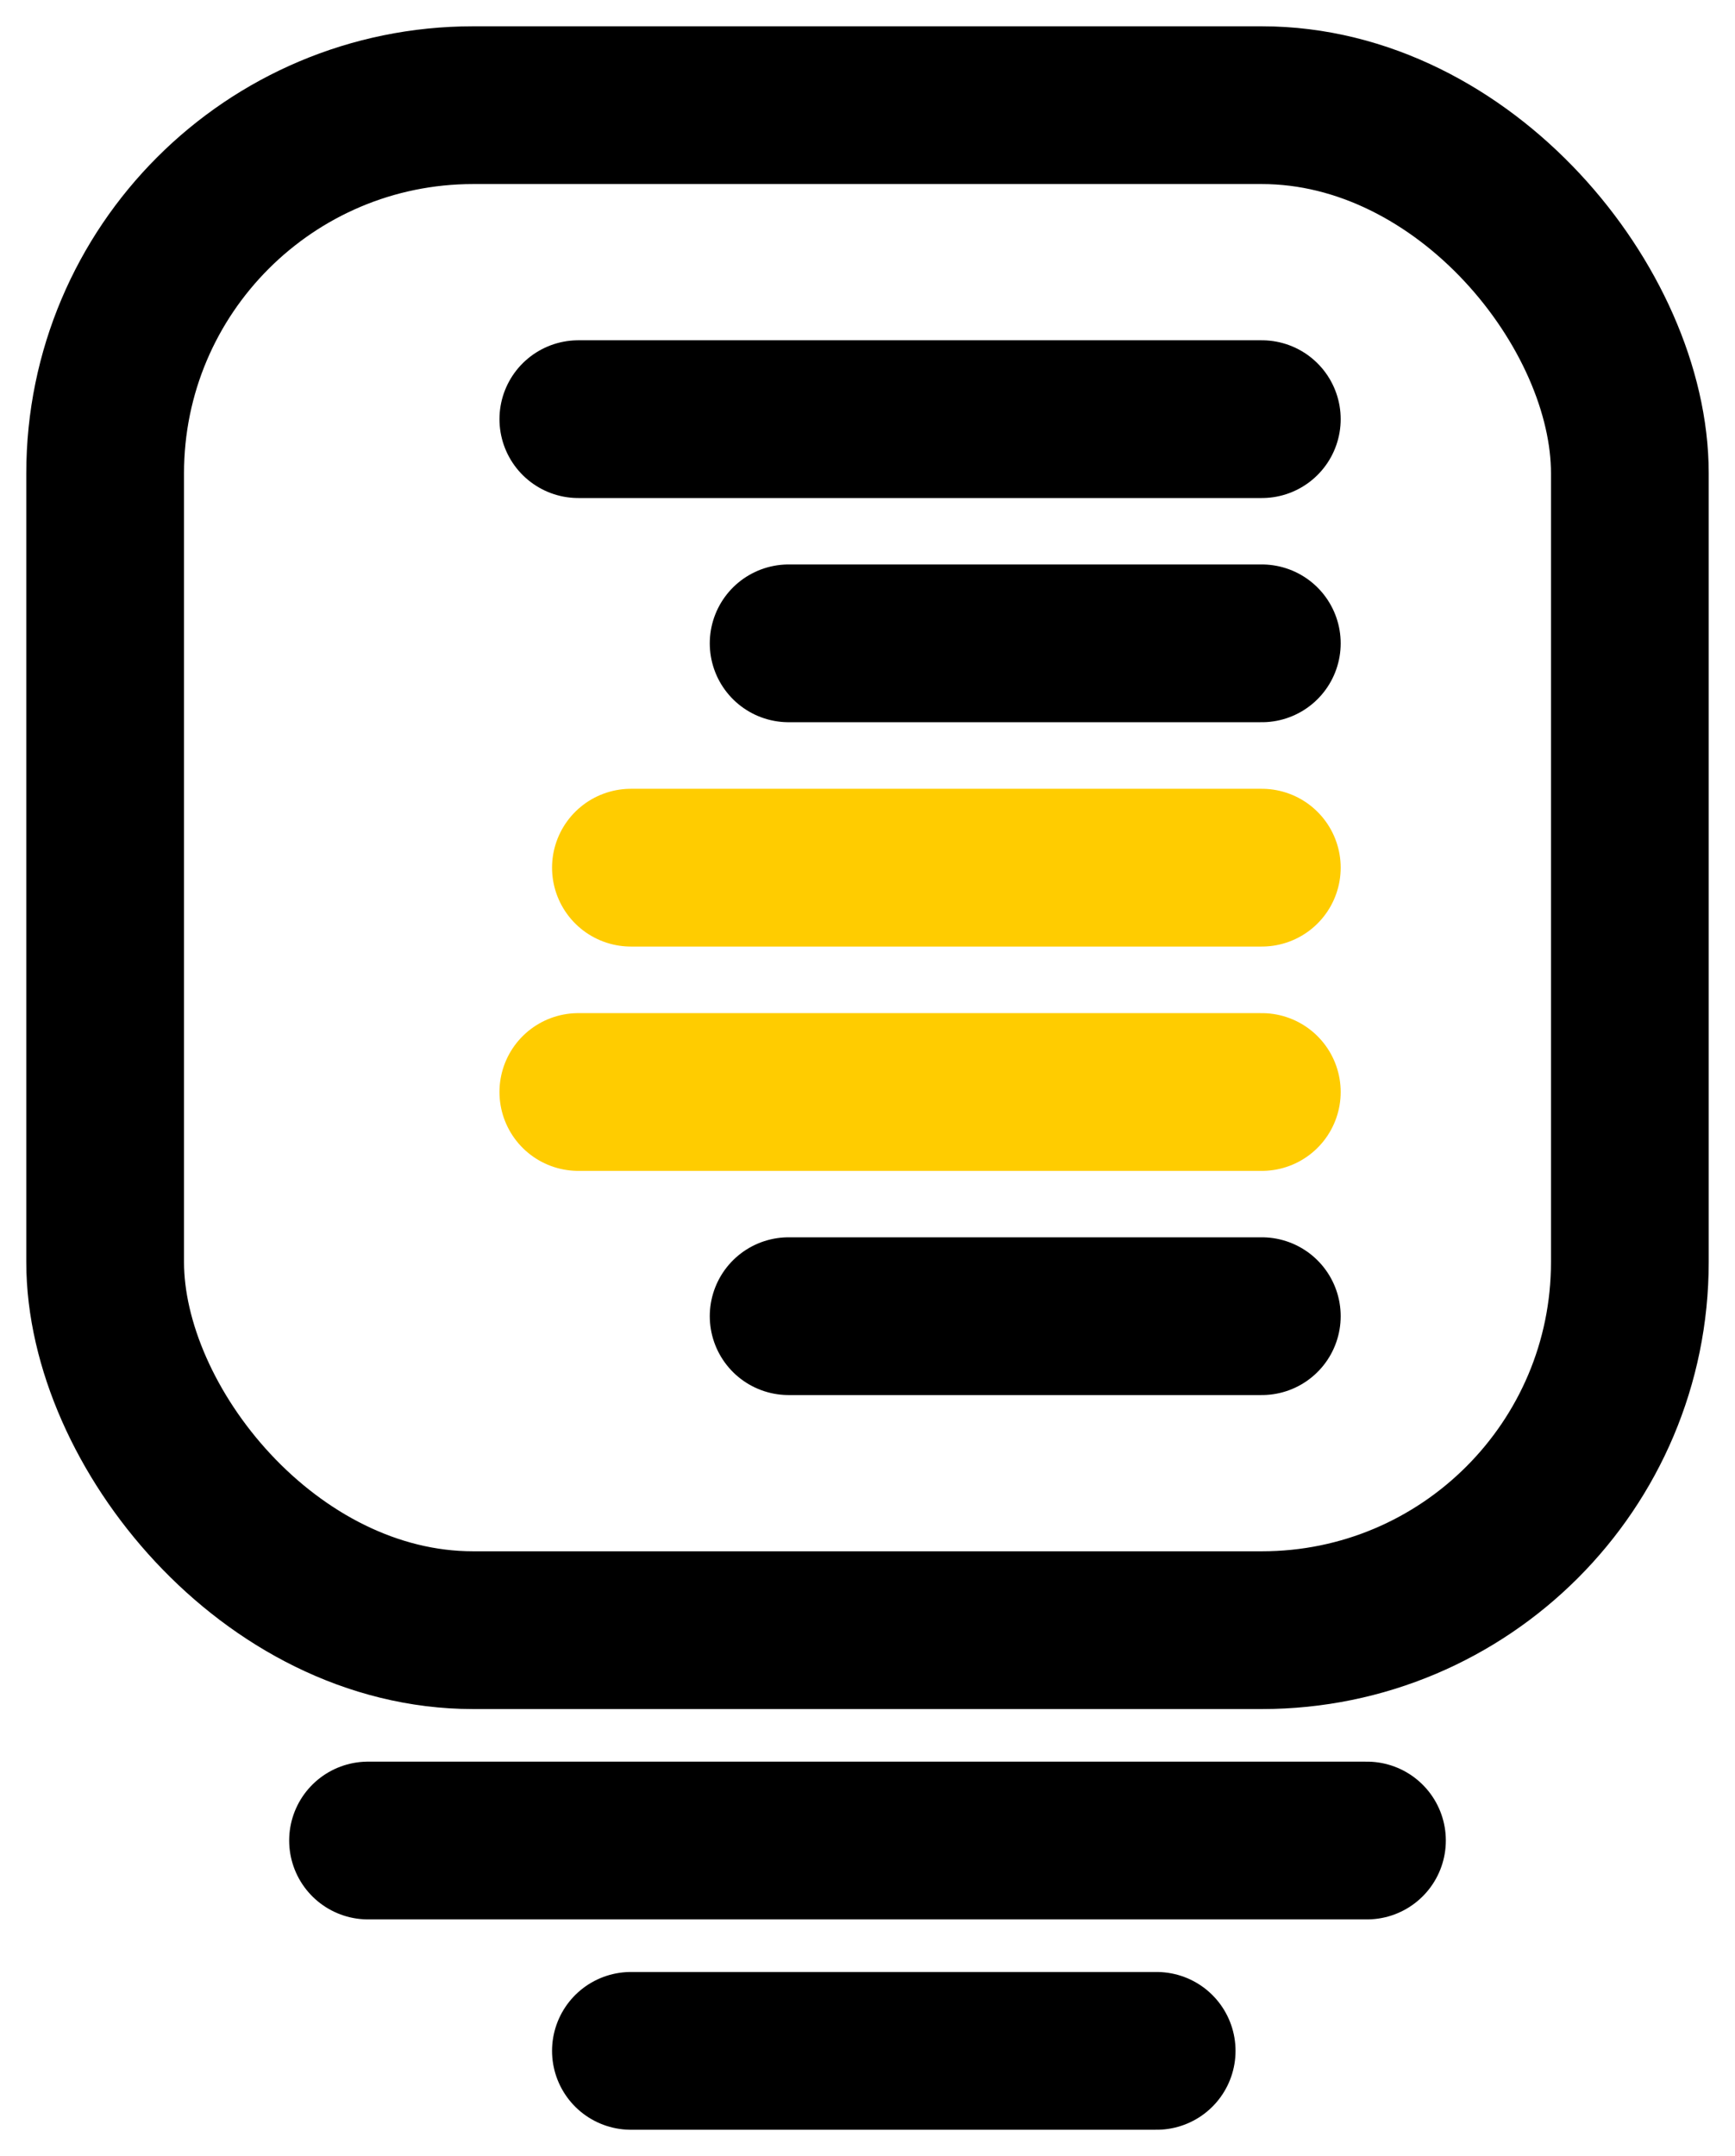
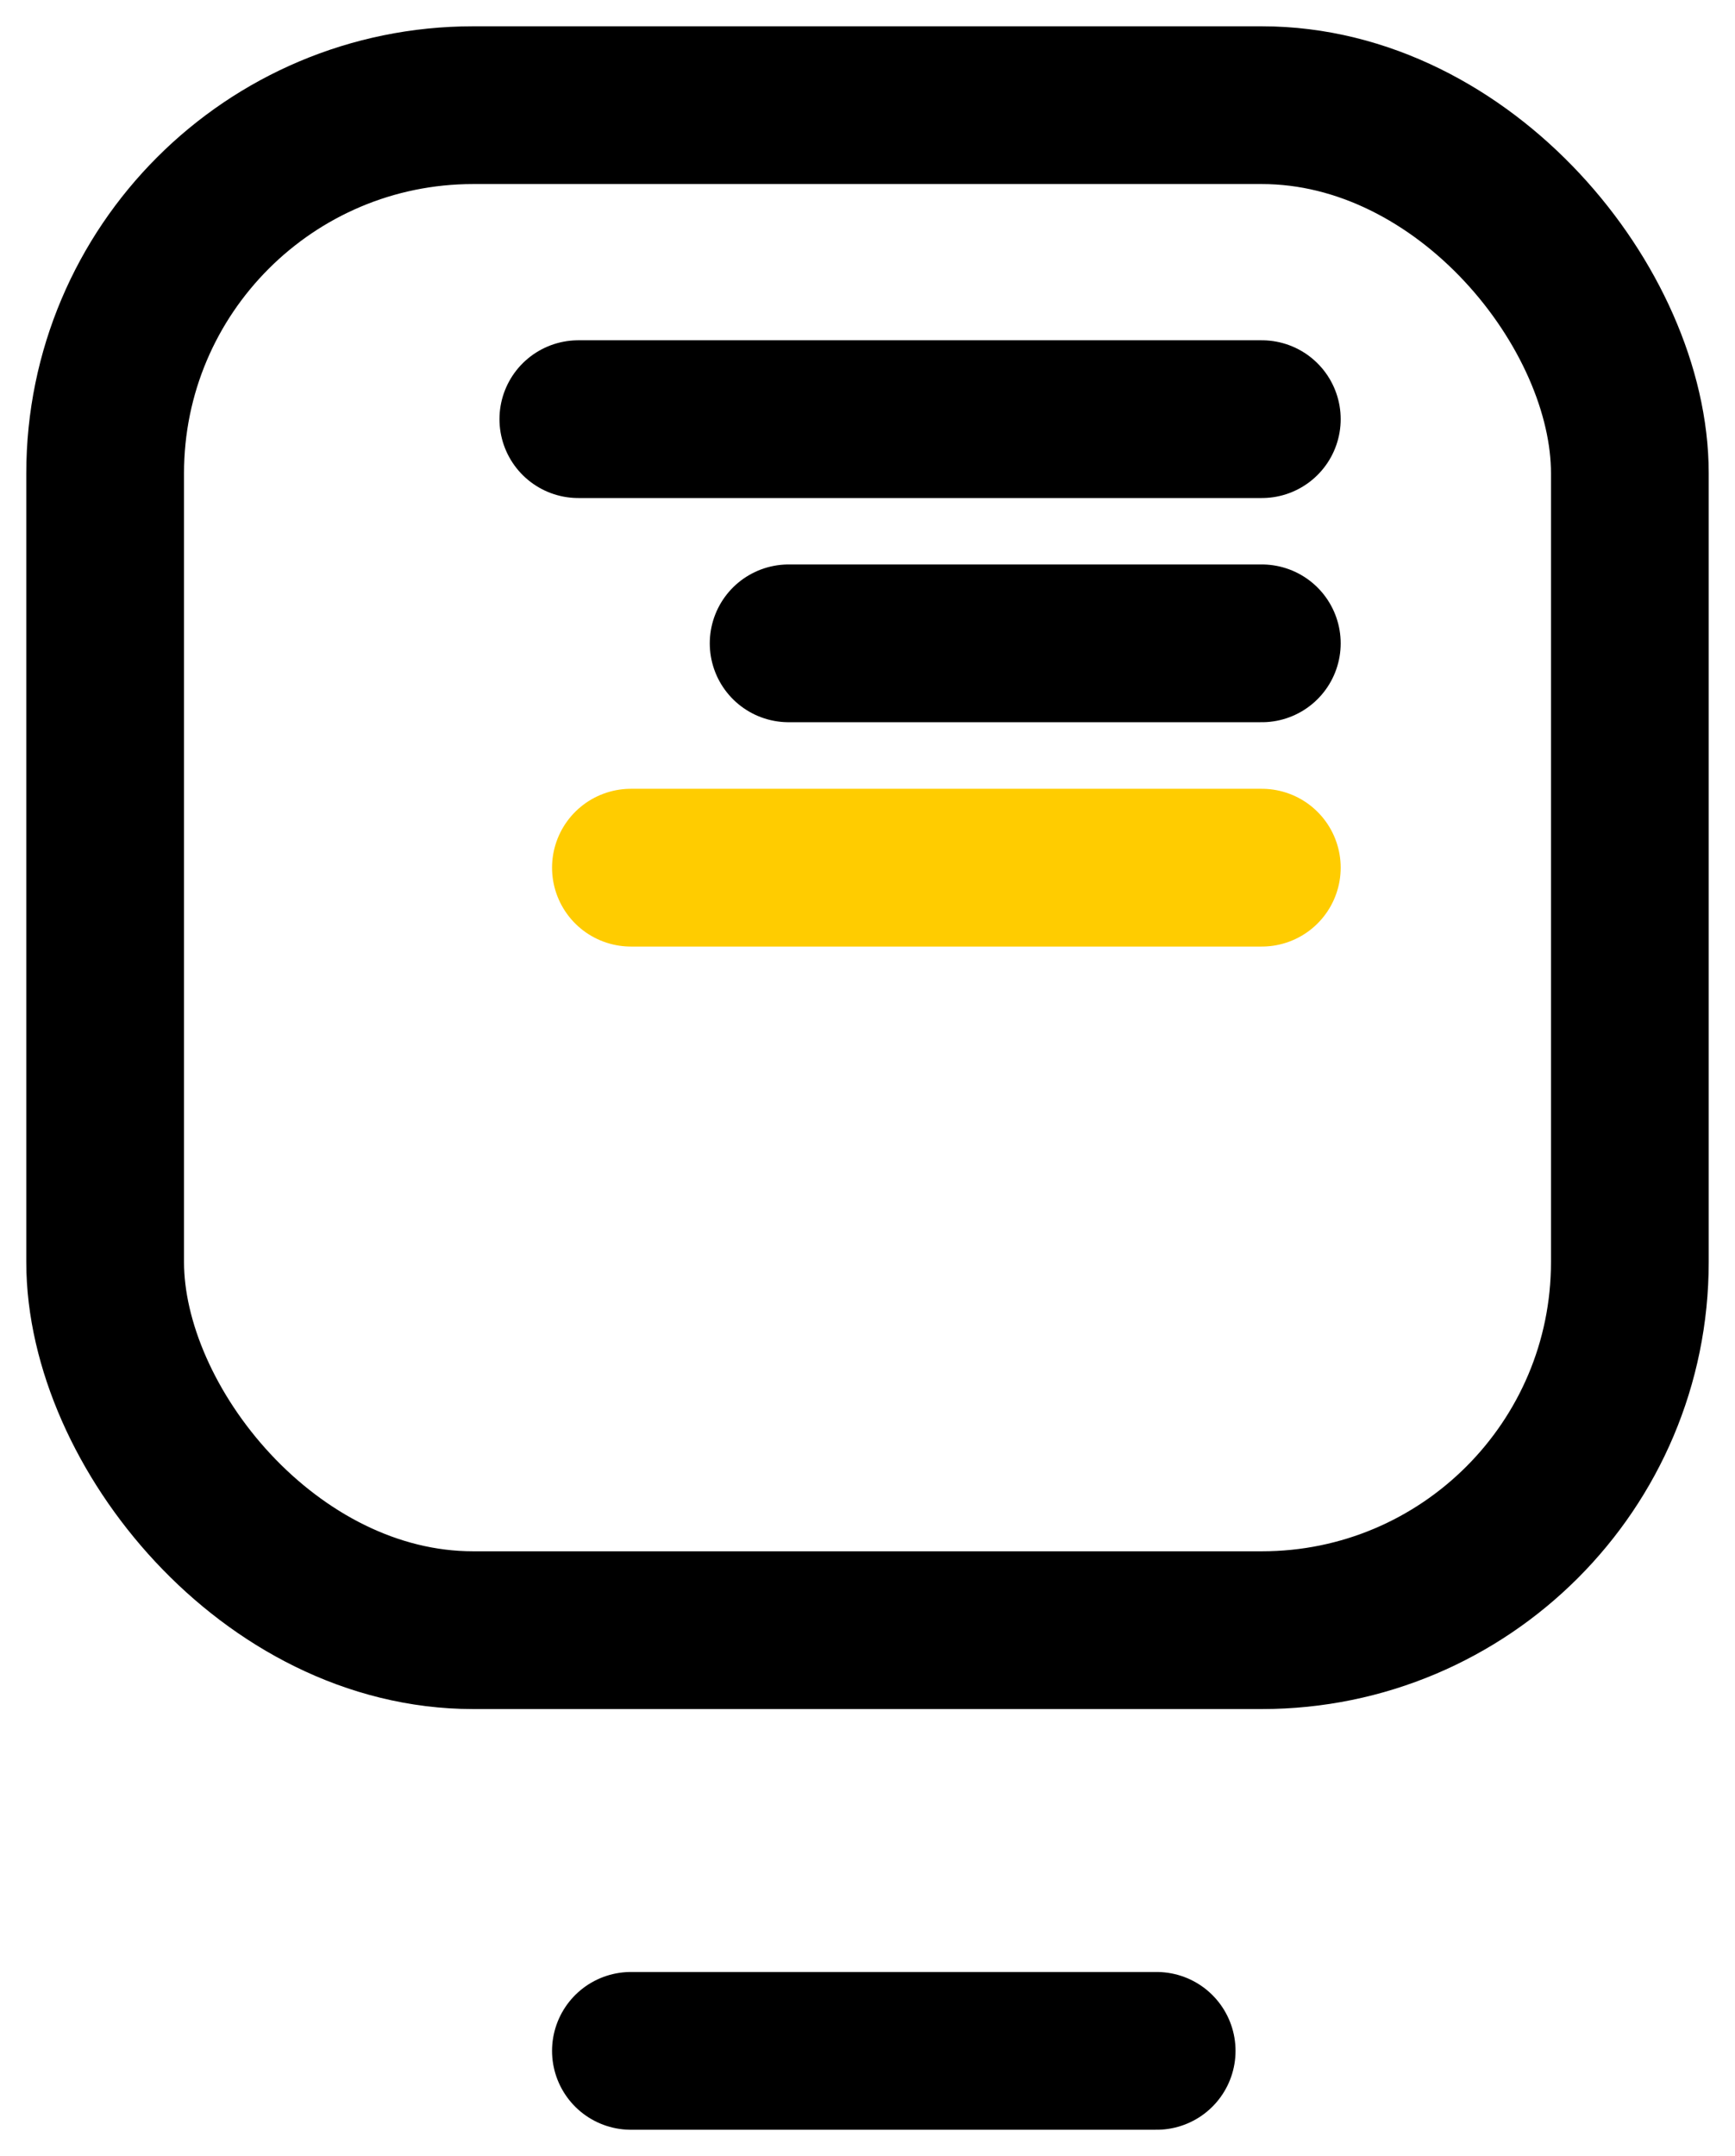
<svg xmlns="http://www.w3.org/2000/svg" width="33" height="41" viewBox="0 0 33 41" fill="none">
  <path d="M24 7.971L11 7.971" stroke="black" stroke-width="3" stroke-linecap="round" stroke-linejoin="round" />
-   <path d="M24 20.766H11" stroke="#FFCC00" stroke-width="3" stroke-linecap="round" stroke-linejoin="round" />
  <path d="M24 12.234H15" stroke="black" stroke-width="3" stroke-linecap="round" stroke-linejoin="round" />
-   <path d="M24 25.029H15" stroke="black" stroke-width="3" stroke-linecap="round" stroke-linejoin="round" />
  <path d="M24 16.5H12" stroke="#FFCC00" stroke-width="3" stroke-linecap="round" stroke-linejoin="round" />
  <rect x="2" y="2" width="29" height="29" rx="7" stroke="black" stroke-width="3" stroke-linecap="round" stroke-linejoin="round" />
-   <path d="M26 35H7" stroke="black" stroke-width="3" stroke-linecap="round" stroke-linejoin="round" />
  <path d="M22 39H12" stroke="black" stroke-width="3" stroke-linecap="round" stroke-linejoin="round" />
</svg>